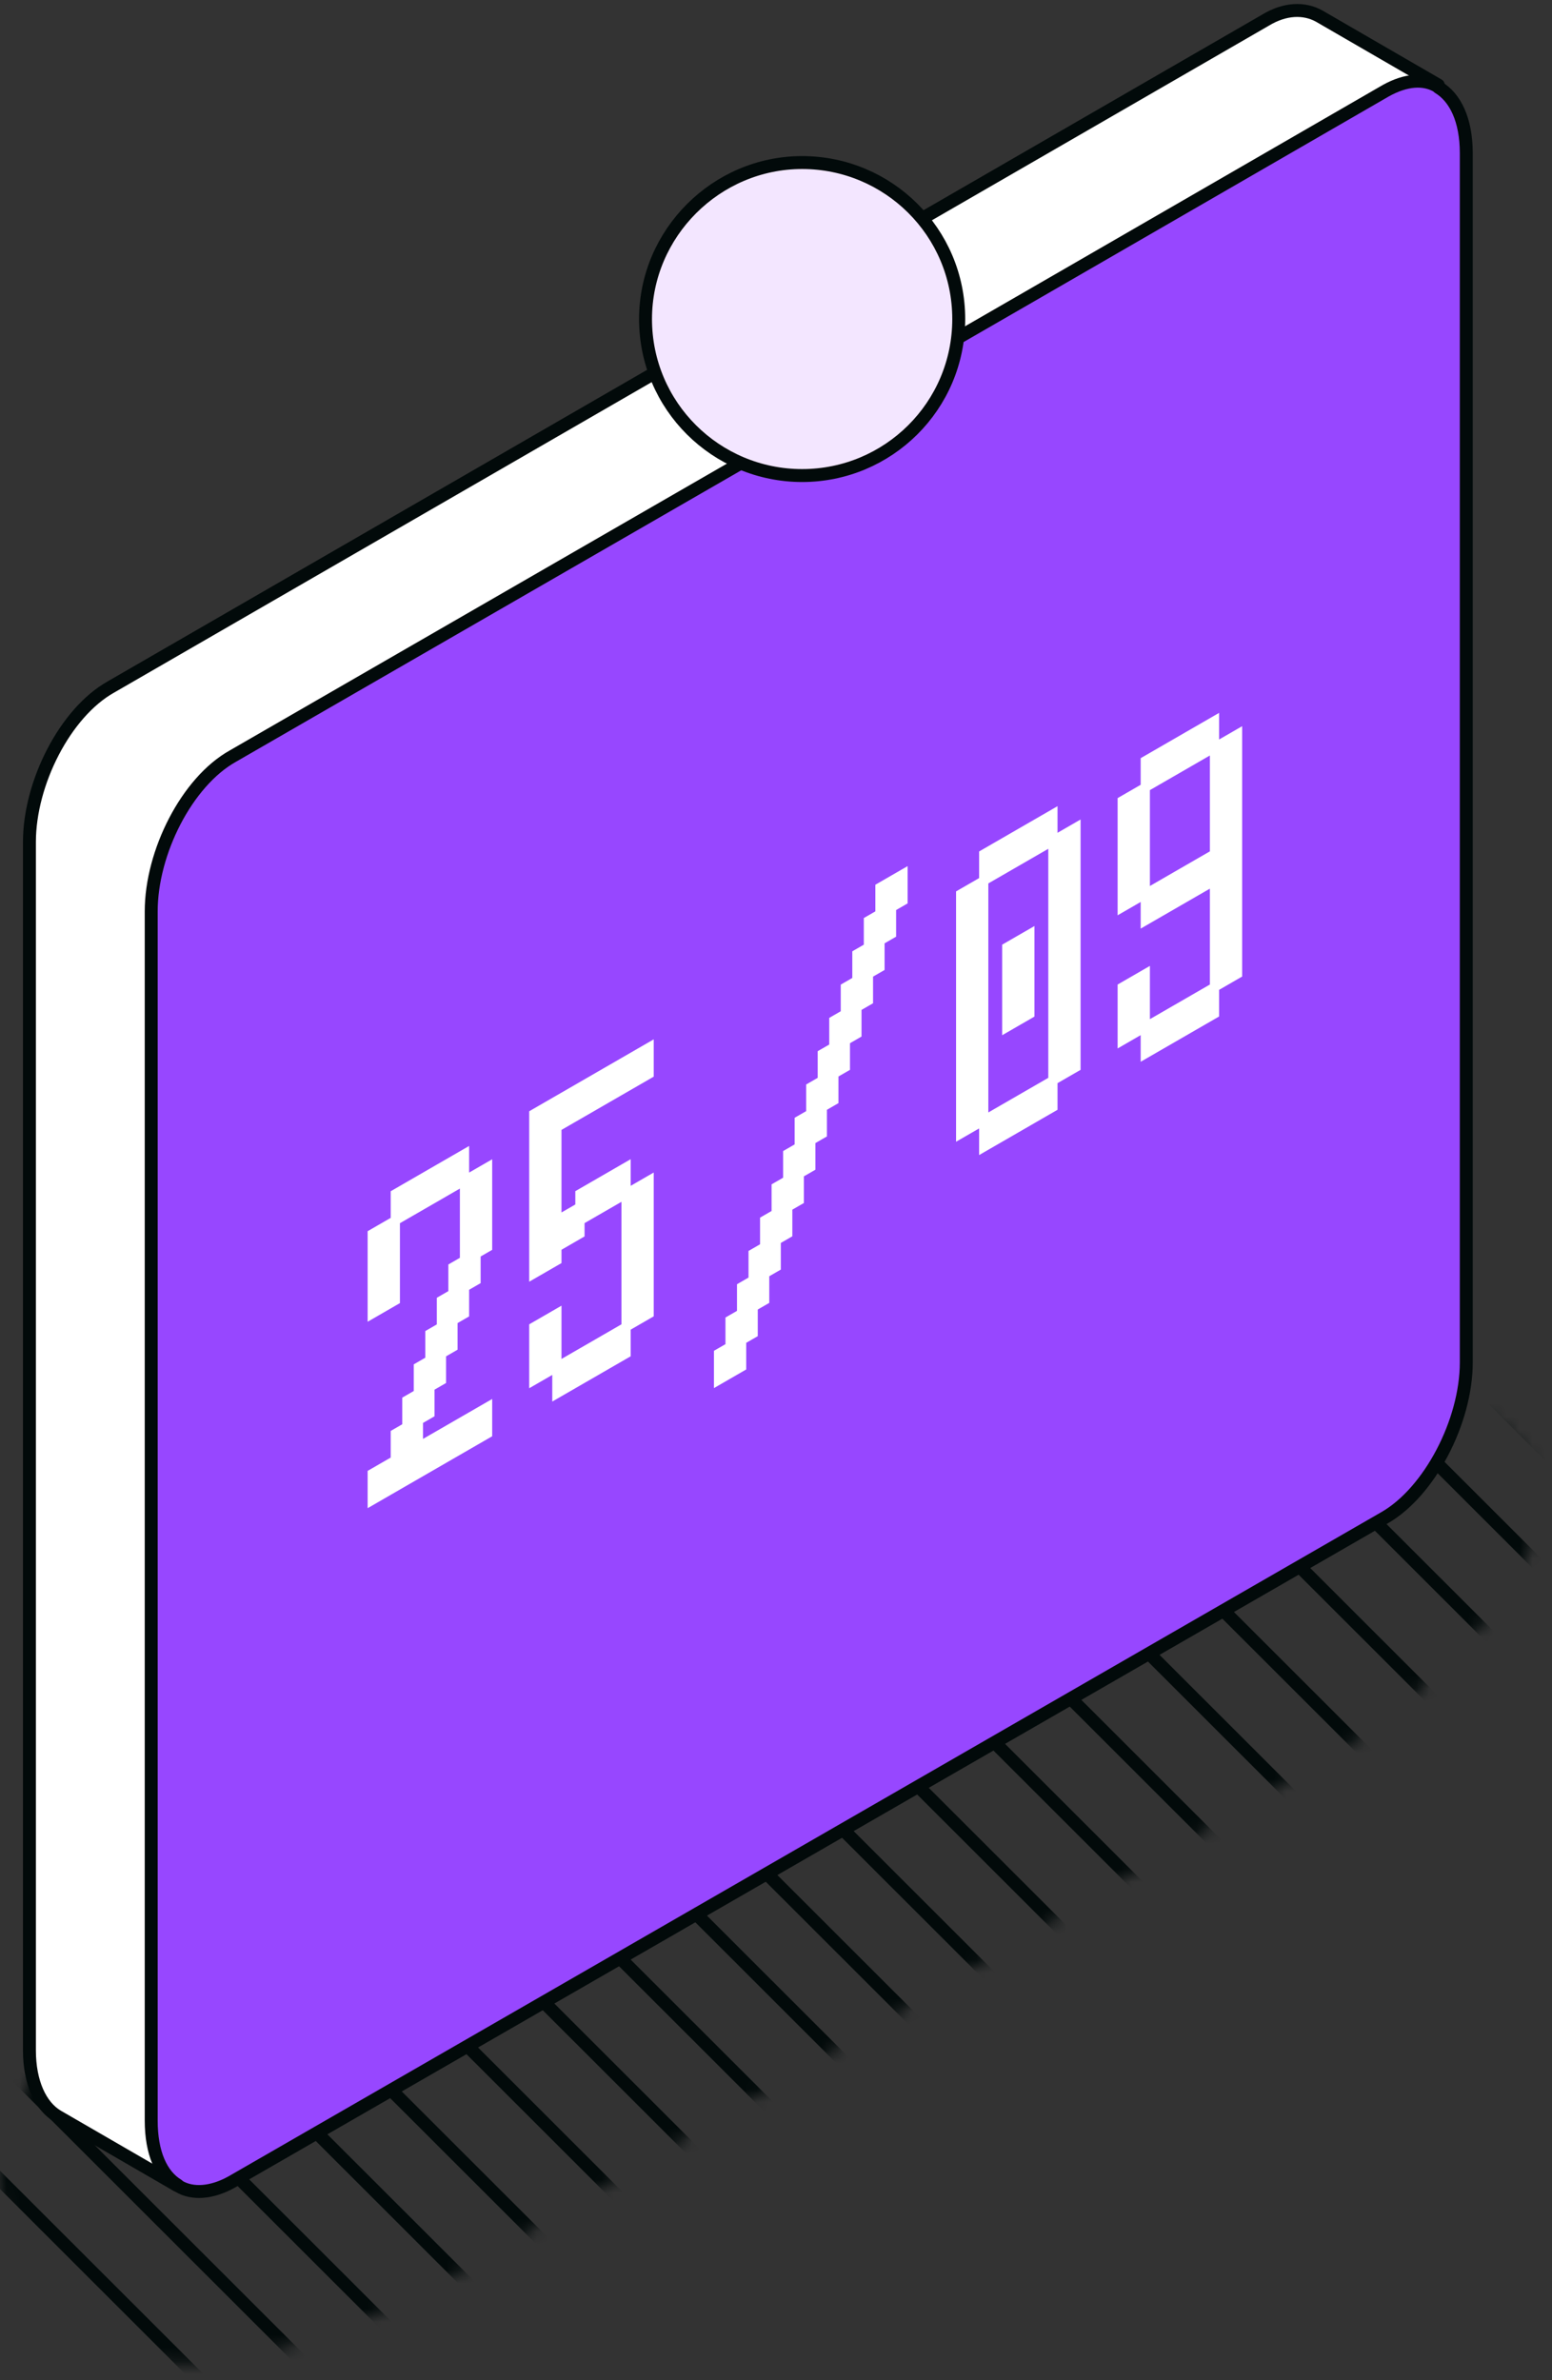
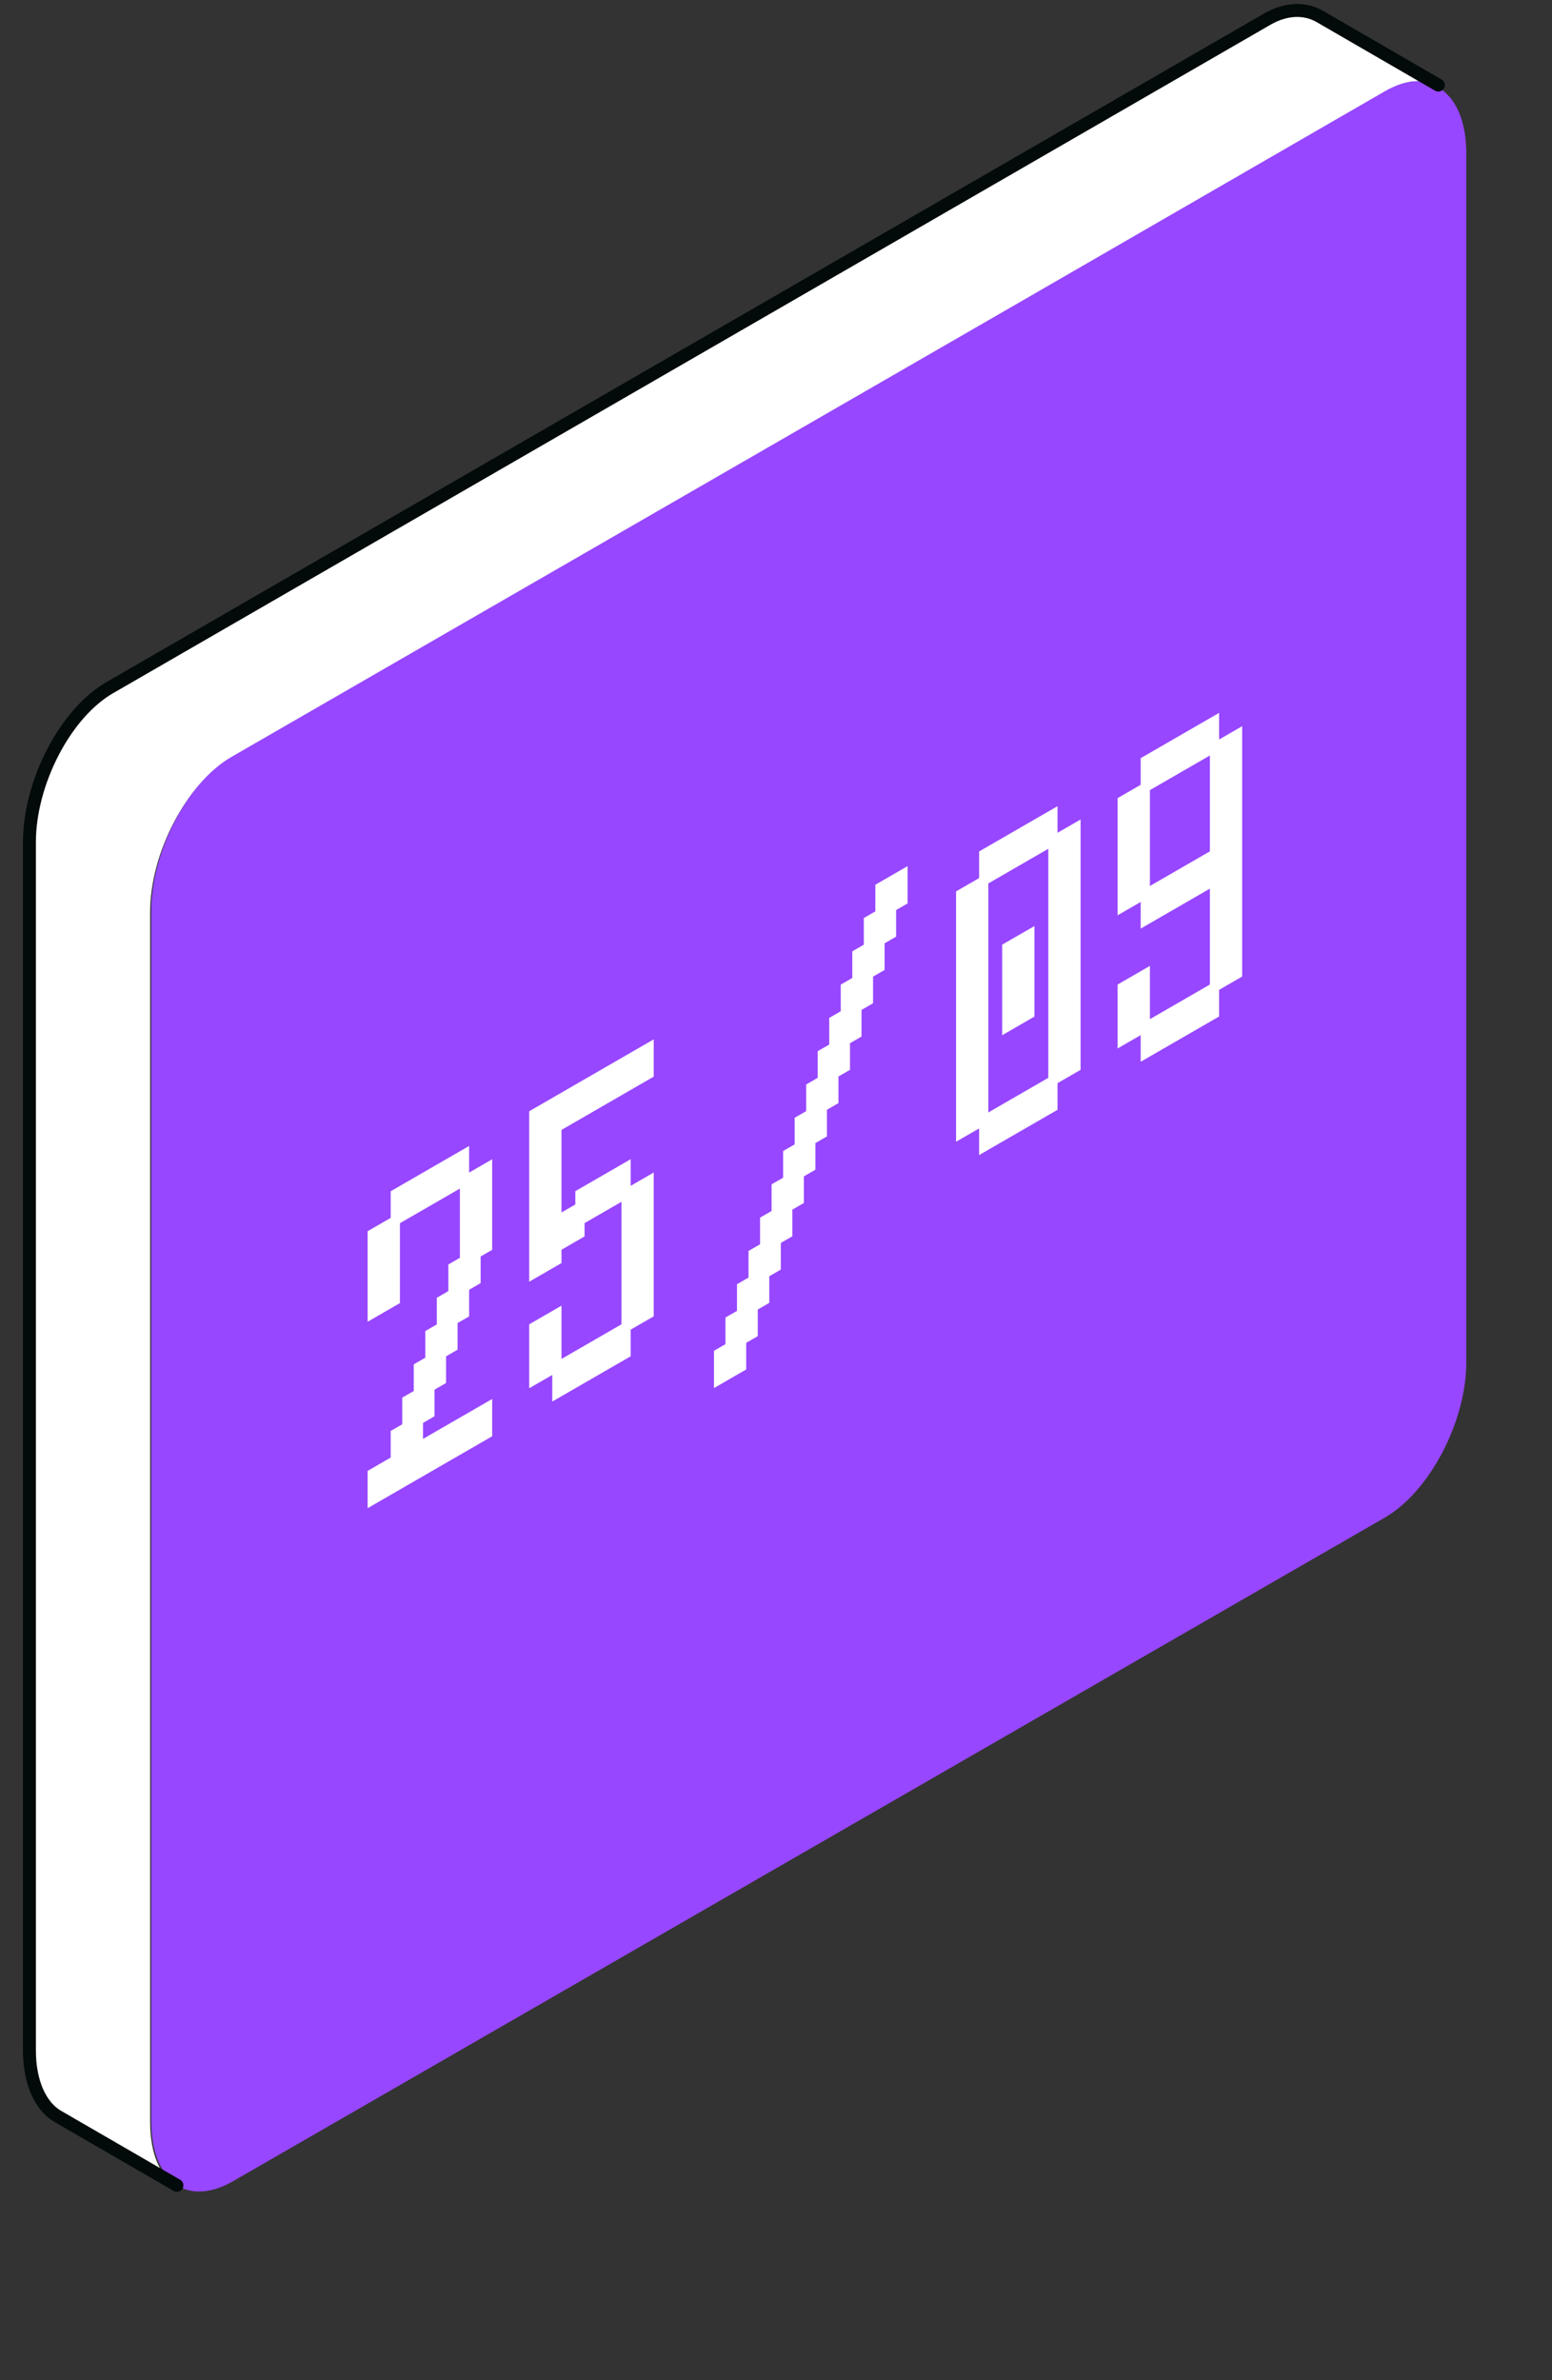
<svg xmlns="http://www.w3.org/2000/svg" width="120" height="184" viewBox="0 0 120 184" fill="none">
  <rect x="0" y="0" width="120" height="184" fill="#333333" stroke="none" />
  <mask id="mask0_1016_6599" style="mask-type:alpha" maskUnits="userSpaceOnUse" x="0" y="108" width="120" height="75">
-     <path d="M3.697 159.314C6.541 156.378 10.902 155.809 14.505 157.23C15.168 157.514 15.832 157.798 16.306 158.177C17.064 157.798 17.823 157.42 18.581 157.041C21.615 155.43 24.554 153.725 27.588 152.115C33.086 149.179 38.585 146.337 44.178 143.401L78.212 125.688C87.233 120.989 106.384 102.715 115.966 110.098C127.059 118.645 105.378 134.229 105.378 134.229L34.982 175.985C34.982 175.985 18.486 185.552 9.385 181.952C0.284 178.258 -3.318 166.608 3.697 159.314Z" fill="#D9D9D9" />
-   </mask>
+     </mask>
  <g mask="url(#mask0_1016_6599)">
    <path d="M6.596 146.998L45.584 185.952M6.365 137.706L46.069 177.375M16.738 138.778L50.718 172.729M16.738 129.486L56.799 169.512M26.038 129.486L59.661 163.08M-7.584 160.935L23.177 191.67M-7.584 151.643L32.477 191.67M-7.584 142.352L35.338 185.237M32.477 126.627L68.96 163.08M34.623 120.194L77.545 163.08M43.922 120.194L86.845 163.08M83.386 122.37L122.374 161.324M83.156 113.079L122.859 152.747M93.529 114.151L127.509 148.102M93.529 104.859L133.589 144.885M102.829 104.859L136.451 138.452M69.206 136.308L99.967 167.043M69.206 127.016L109.267 167.043M69.206 117.724L112.128 160.61M109.267 102L145.751 138.452M111.413 95.567L154.335 138.452M120.713 95.567L163.635 138.452M122.859 88.937L165.781 131.822M127.509 85.148L170.431 128.033M130.093 79.485L173.015 122.37" stroke="#020A0A" />
  </g>
  <path d="M101.969 1.314L111.212 6.665C110.089 6.061 108.707 6.147 107.239 7.011L17.912 58.541C14.456 60.526 11.605 65.877 11.605 70.538V164.018C11.605 166.521 12.383 168.247 13.679 169.024L4.435 163.672C3.139 162.896 2.275 161.169 2.275 158.58V65.101C2.275 60.526 5.04 55.088 8.582 53.103L97.822 1.573C99.377 0.71 100.846 0.623 101.969 1.314Z" fill="white" />
-   <path d="M79.507 22.979L107.152 7.01C108.707 6.147 110.089 6.061 111.126 6.665L111.212 6.752C112.508 7.528 113.372 9.255 113.372 11.844V105.323C113.372 109.898 110.521 115.336 107.066 117.321L17.912 168.678C16.357 169.542 14.888 169.628 13.851 169.024L13.765 168.937C12.469 168.161 11.692 166.434 11.692 163.931V70.452C11.692 65.877 14.456 60.439 17.998 58.454L79.507 22.979Z" fill="#F3E6FF" />
  <path d="M79.507 22.979L107.152 7.011C108.707 6.148 110.089 6.061 111.126 6.665L111.212 6.752C112.508 7.529 113.372 9.255 113.372 11.844V105.323C113.372 109.898 110.521 115.336 107.066 117.321L17.912 168.679C16.357 169.542 14.888 169.628 13.851 169.024L13.765 168.938C12.469 168.161 11.692 166.434 11.692 163.931V70.452C11.692 65.877 14.456 60.44 17.998 58.454L79.507 22.979Z" fill="#9747FF" />
  <path d="M28.426 116.588C28.426 116.588 28.426 116.444 28.426 116.155L28.426 115.147L28.426 114.143L28.426 113.706L28.802 113.489L29.674 112.985L30.544 112.483L30.923 112.265C30.923 112.265 30.923 112.411 30.923 112.702L30.923 113.706L30.923 114.714L30.923 115.147C30.923 115.147 30.796 115.22 30.544 115.366L29.674 115.868L28.802 116.372L28.426 116.588ZM30.209 115.559C30.209 115.559 30.209 115.414 30.209 115.126L30.209 114.118L30.209 113.114L30.209 112.676L30.585 112.46L31.457 111.956L32.327 111.454L32.706 111.235C32.706 111.235 32.706 111.381 32.706 111.673L32.706 112.676L32.706 113.684L32.706 114.118C32.706 114.118 32.579 114.191 32.327 114.336L31.457 114.838L30.585 115.342L30.209 115.559ZM31.992 114.529C31.992 114.529 31.992 114.385 31.992 114.096L31.992 113.088L31.992 112.085L31.992 111.647L32.368 111.43L33.24 110.926L34.11 110.425L34.489 110.206C34.489 110.206 34.489 110.352 34.489 110.643L34.489 111.647L34.489 112.655L34.489 113.088C34.489 113.088 34.362 113.161 34.11 113.307L33.24 113.809L32.368 114.313L31.992 114.529ZM33.775 113.5C33.775 113.5 33.775 113.356 33.775 113.067L33.775 112.059L33.775 111.055L33.775 110.618L34.151 110.401L35.023 109.897L35.893 109.395L36.272 109.176C36.272 109.176 36.272 109.322 36.272 109.614L36.272 110.618L36.272 111.626L36.272 112.059C36.272 112.059 36.145 112.132 35.893 112.278L35.023 112.779L34.151 113.283L33.775 113.5ZM35.558 112.471C35.558 112.471 35.558 112.326 35.558 112.037L35.558 111.029L35.558 110.026L35.558 109.588L35.934 109.372L36.806 108.868L37.676 108.366L38.055 108.147C38.055 108.147 38.055 108.293 38.055 108.585L38.055 109.588L38.055 110.596L38.055 111.029C38.055 111.029 37.928 111.102 37.676 111.248L36.806 111.75L35.934 112.254L35.558 112.471ZM30.209 113.5C30.209 113.5 30.209 113.356 30.209 113.067L30.209 112.059L30.209 111.055L30.209 110.618L30.585 110.401L31.457 109.897L32.327 109.395L32.706 109.176C32.706 109.176 32.706 109.322 32.706 109.614L32.706 110.618L32.706 111.626L32.706 112.059C32.706 112.059 32.579 112.132 32.327 112.278L31.457 112.779L30.585 113.283L30.209 113.5ZM31.101 110.926C31.101 110.926 31.101 110.782 31.101 110.493L31.101 109.485L31.101 108.482L31.101 108.044L31.476 107.828L32.349 107.324L33.218 106.822L33.597 106.603C33.597 106.603 33.597 106.749 33.597 107.04L33.597 108.044L33.597 109.052L33.597 109.485C33.597 109.485 33.471 109.558 33.218 109.704L32.349 110.206L31.476 110.71L31.101 110.926ZM31.992 108.353C31.992 108.353 31.992 108.209 31.992 107.92L31.992 106.912L31.992 105.908L31.992 105.471L32.368 105.254L33.24 104.75L34.11 104.248L34.489 104.029C34.489 104.029 34.489 104.175 34.489 104.467L34.489 105.471L34.489 106.479L34.489 106.912C34.489 106.912 34.362 106.985 34.11 107.131L33.24 107.632L32.368 108.136L31.992 108.353ZM32.884 105.779C32.884 105.779 32.884 105.635 32.884 105.346L32.884 104.338L32.884 103.335L32.884 102.897L33.259 102.68L34.132 102.176L35.001 101.675L35.38 101.456C35.38 101.456 35.38 101.602 35.38 101.893L35.38 102.897L35.38 103.905L35.38 104.338C35.38 104.338 35.254 104.411 35.001 104.557L34.132 105.059L33.259 105.563L32.884 105.779ZM33.775 103.206C33.775 103.206 33.775 103.061 33.775 102.773L33.775 101.765L33.775 100.761L33.775 100.324L34.151 100.107L35.023 99.603L35.893 99.101L36.272 98.882C36.272 98.882 36.272 99.028 36.272 99.32L36.272 100.324L36.272 101.331L36.272 101.765C36.272 101.765 36.145 101.838 35.893 101.983L35.023 102.485L34.151 102.989L33.775 103.206ZM34.667 100.632C34.667 100.632 34.667 100.488 34.667 100.199L34.667 99.191L34.667 98.188L34.667 97.75L35.042 97.533L35.915 97.029L36.784 96.528L37.163 96.309C37.163 96.309 37.163 96.455 37.163 96.746L37.163 97.75L37.163 98.758L37.163 99.191C37.163 99.191 37.037 99.264 36.784 99.41L35.915 99.912L35.042 100.416L34.667 100.632ZM28.426 102.176C28.426 102.176 28.426 102.032 28.426 101.743L28.426 100.735L28.426 99.732L28.426 99.294L28.802 99.078L29.674 98.573L30.544 98.072L30.923 97.853C30.923 97.853 30.923 97.999 30.923 98.29L30.923 99.294L30.923 100.302L30.923 100.735C30.923 100.735 30.796 100.808 30.544 100.954L29.674 101.456L28.802 101.96L28.426 102.176ZM35.558 98.059C35.558 98.059 35.558 97.914 35.558 97.626L35.558 96.618L35.558 95.614L35.558 95.177L35.934 94.96L36.806 94.456L37.676 93.954L38.055 93.735C38.055 93.735 38.055 93.881 38.055 94.173L38.055 95.177L38.055 96.184L38.055 96.618C38.055 96.618 37.928 96.691 37.676 96.836L36.806 97.338L35.934 97.842L35.558 98.059ZM28.426 100.118C28.426 100.118 28.426 99.973 28.426 99.684L28.426 98.677L28.426 97.673L28.426 97.235L28.802 97.019L29.674 96.515L30.544 96.013L30.923 95.794C30.923 95.794 30.923 95.94 30.923 96.232L30.923 97.235L30.923 98.243L30.923 98.677C30.923 98.677 30.796 98.749 30.544 98.895L29.674 99.397L28.802 99.901L28.426 100.118ZM35.558 96C35.558 96 35.558 95.856 35.558 95.567L35.558 94.559L35.558 93.555L35.558 93.118L35.934 92.901L36.806 92.397L37.676 91.895L38.055 91.677C38.055 91.677 38.055 91.822 38.055 92.114L38.055 93.118L38.055 94.126L38.055 94.559C38.055 94.559 37.928 94.632 37.676 94.778L36.806 95.279L35.934 95.783L35.558 96ZM28.426 98.059C28.426 98.059 28.426 97.914 28.426 97.626L28.426 96.618L28.426 95.614L28.426 95.177L28.802 94.96L29.674 94.456L30.544 93.954L30.923 93.735C30.923 93.735 30.923 93.881 30.923 94.173L30.923 95.177L30.923 96.184L30.923 96.618C30.923 96.618 30.796 96.691 30.544 96.836L29.674 97.338L28.802 97.842L28.426 98.059ZM35.558 93.941C35.558 93.941 35.558 93.797 35.558 93.508L35.558 92.5L35.558 91.496L35.558 91.059L35.934 90.842L36.806 90.338L37.676 89.836L38.055 89.618C38.055 89.618 38.055 89.763 38.055 90.055L38.055 91.059L38.055 92.067L38.055 92.5C38.055 92.5 37.928 92.573 37.676 92.719L36.806 93.221L35.934 93.725L35.558 93.941ZM30.209 94.971C30.209 94.971 30.209 94.826 30.209 94.537L30.209 93.529L30.209 92.526L30.209 92.088L30.585 91.872L31.457 91.368L32.327 90.866L32.706 90.647C32.706 90.647 32.706 90.793 32.706 91.085L32.706 92.088L32.706 93.096L32.706 93.529C32.706 93.529 32.579 93.602 32.327 93.748L31.457 94.25L30.585 94.754L30.209 94.971ZM31.992 93.941C31.992 93.941 31.992 93.797 31.992 93.508L31.992 92.5L31.992 91.496L31.992 91.059L32.368 90.842L33.24 90.338L34.11 89.836L34.489 89.618C34.489 89.618 34.489 89.763 34.489 90.055L34.489 91.059L34.489 92.067L34.489 92.5C34.489 92.5 34.362 92.573 34.11 92.719L33.24 93.221L32.368 93.725L31.992 93.941ZM33.775 92.912C33.775 92.912 33.775 92.767 33.775 92.479L33.775 91.471L33.775 90.467L33.775 90.029L34.151 89.813L35.023 89.309L35.893 88.807L36.272 88.588C36.272 88.588 36.272 88.734 36.272 89.026L36.272 90.029L36.272 91.037L36.272 91.471C36.272 91.471 36.145 91.543 35.893 91.689L35.023 92.191L34.151 92.695L33.775 92.912ZM42.701 108.347C42.701 108.347 42.701 108.203 42.701 107.914L42.701 106.906L42.701 105.902L42.701 105.465L43.076 105.248L43.949 104.744L44.818 104.242L45.197 104.023C45.197 104.023 45.197 104.169 45.197 104.461L45.197 105.465L45.197 106.473L45.197 106.906C45.197 106.906 45.071 106.979 44.818 107.124L43.949 107.626L43.076 108.13L42.701 108.347ZM44.484 107.317C44.484 107.317 44.484 107.173 44.484 106.884L44.484 105.876L44.484 104.873L44.484 104.435L44.859 104.219L45.732 103.715L46.601 103.213L46.98 102.994C46.98 102.994 46.98 103.14 46.98 103.431L46.98 104.435L46.98 105.443L46.98 105.876C46.98 105.876 46.854 105.949 46.601 106.095L45.732 106.597L44.859 107.101L44.484 107.317ZM46.267 106.288C46.267 106.288 46.267 106.144 46.267 105.855L46.267 104.847L46.267 103.843L46.267 103.406L46.642 103.189L47.515 102.685L48.384 102.183L48.763 101.965C48.763 101.965 48.763 102.11 48.763 102.402L48.763 103.406L48.763 104.414L48.763 104.847C48.763 104.847 48.637 104.92 48.384 105.066L47.515 105.567L46.642 106.071L46.267 106.288ZM40.918 107.317C40.918 107.317 40.918 107.173 40.918 106.884L40.918 105.876L40.918 104.873L40.918 104.435L41.293 104.219L42.166 103.715L43.035 103.213L43.414 102.994C43.414 102.994 43.414 103.14 43.414 103.431L43.414 104.435L43.414 105.443L43.414 105.876C43.414 105.876 43.288 105.949 43.035 106.095L42.166 106.597L41.293 107.101L40.918 107.317ZM48.05 103.2C48.05 103.2 48.05 103.055 48.05 102.767L48.05 101.759L48.05 100.755L48.05 100.317L48.425 100.101L49.298 99.597L50.167 99.095L50.546 98.876C50.546 98.876 50.546 99.022 50.546 99.314L50.546 100.317L50.546 101.325L50.546 101.759C50.546 101.759 50.42 101.832 50.167 101.977L49.298 102.479L48.425 102.983L48.05 103.2ZM40.918 105.259C40.918 105.259 40.918 105.114 40.918 104.825L40.918 103.817L40.918 102.814L40.918 102.376L41.293 102.16L42.166 101.656L43.035 101.154L43.414 100.935C43.414 100.935 43.414 101.081 43.414 101.373L43.414 102.376L43.414 103.384L43.414 103.817C43.414 103.817 43.288 103.89 43.035 104.036L42.166 104.538L41.293 105.042L40.918 105.259ZM48.05 101.141C48.05 101.141 48.05 100.997 48.05 100.708L48.05 99.7L48.05 98.696L48.05 98.259L48.425 98.042L49.298 97.538L50.167 97.036L50.546 96.817C50.546 96.817 50.546 96.963 50.546 97.255L50.546 98.259L50.546 99.267L50.546 99.7C50.546 99.7 50.42 99.773 50.167 99.919L49.298 100.42L48.425 100.924L48.05 101.141ZM48.05 99.082C48.05 99.082 48.05 98.938 48.05 98.649L48.05 97.641L48.05 96.637L48.05 96.2L48.425 95.983L49.298 95.479L50.167 94.977L50.546 94.759C50.546 94.759 50.546 94.904 50.546 95.196L50.546 96.2L50.546 97.208L50.546 97.641C50.546 97.641 50.42 97.714 50.167 97.86L49.298 98.362L48.425 98.866L48.05 99.082ZM48.05 97.023C48.05 97.023 48.05 96.879 48.05 96.59L48.05 95.582L48.05 94.579L48.05 94.141L48.425 93.924L49.298 93.42L50.167 92.919L50.546 92.7C50.546 92.7 50.546 92.846 50.546 93.137L50.546 94.141L50.546 95.149L50.546 95.582C50.546 95.582 50.42 95.655 50.167 95.801L49.298 96.303L48.425 96.807L48.05 97.023ZM40.918 99.082C40.918 99.082 40.918 98.938 40.918 98.649L40.918 97.641L40.918 96.637L40.918 96.2L41.293 95.983L42.166 95.479L43.035 94.977L43.414 94.759C43.414 94.759 43.414 94.904 43.414 95.196L43.414 96.2L43.414 97.208L43.414 97.641C43.414 97.641 43.288 97.714 43.035 97.86L42.166 98.362L41.293 98.866L40.918 99.082ZM48.05 94.965C48.05 94.965 48.05 94.82 48.05 94.531L48.05 93.523L48.05 92.52L48.05 92.082L48.425 91.866L49.298 91.362L50.167 90.86L50.546 90.641C50.546 90.641 50.546 90.787 50.546 91.079L50.546 92.082L50.546 93.09L50.546 93.523C50.546 93.523 50.42 93.596 50.167 93.742L49.298 94.244L48.425 94.748L48.05 94.965ZM42.701 97.023C42.701 97.023 42.701 96.879 42.701 96.59L42.701 95.582L42.701 94.579L42.701 94.141L43.076 93.924L43.949 93.42L44.818 92.919L45.197 92.7C45.197 92.7 45.197 92.846 45.197 93.137L45.197 94.141L45.197 95.149L45.197 95.582C45.197 95.582 45.071 95.655 44.818 95.801L43.949 96.303L43.076 96.807L42.701 97.023ZM40.918 97.023C40.918 97.023 40.918 96.879 40.918 96.59L40.918 95.582L40.918 94.579L40.918 94.141L41.293 93.924L42.166 93.42L43.035 92.919L43.414 92.7C43.414 92.7 43.414 92.846 43.414 93.137L43.414 94.141L43.414 95.149L43.414 95.582C43.414 95.582 43.288 95.655 43.035 95.801L42.166 96.303L41.293 96.807L40.918 97.023ZM44.484 94.965C44.484 94.965 44.484 94.82 44.484 94.531L44.484 93.523L44.484 92.52L44.484 92.082L44.859 91.866L45.732 91.362L46.601 90.86L46.98 90.641C46.98 90.641 46.98 90.787 46.98 91.079L46.98 92.082L46.98 93.09L46.98 93.523C46.98 93.523 46.854 93.596 46.601 93.742L45.732 94.244L44.859 94.748L44.484 94.965ZM46.267 93.935C46.267 93.935 46.267 93.791 46.267 93.502L46.267 92.494L46.267 91.49L46.267 91.053L46.642 90.836L47.515 90.332L48.384 89.83L48.763 89.612C48.763 89.612 48.763 89.757 48.763 90.049L48.763 91.053L48.763 92.061L48.763 92.494C48.763 92.494 48.637 92.567 48.384 92.713L47.515 93.215L46.642 93.719L46.267 93.935ZM40.918 94.965C40.918 94.965 40.918 94.82 40.918 94.531L40.918 93.523L40.918 92.52L40.918 92.082L41.293 91.866L42.166 91.362L43.035 90.86L43.414 90.641C43.414 90.641 43.414 90.787 43.414 91.079L43.414 92.082L43.414 93.09L43.414 93.523C43.414 93.523 43.288 93.596 43.035 93.742L42.166 94.244L41.293 94.748L40.918 94.965ZM40.918 92.906C40.918 92.906 40.918 92.761 40.918 92.472L40.918 91.465L40.918 90.461L40.918 90.023L41.293 89.807L42.166 89.303L43.035 88.801L43.414 88.582C43.414 88.582 43.414 88.728 43.414 89.02L43.414 90.023L43.414 91.031L43.414 91.465C43.414 91.465 43.288 91.537 43.035 91.683L42.166 92.185L41.293 92.689L40.918 92.906ZM40.918 90.847C40.918 90.847 40.918 90.703 40.918 90.414L40.918 89.406L40.918 88.402L40.918 87.965L41.293 87.748L42.166 87.244L43.035 86.742L43.414 86.523C43.414 86.523 43.414 86.669 43.414 86.961L43.414 87.965L43.414 88.972L43.414 89.406C43.414 89.406 43.288 89.479 43.035 89.624L42.166 90.126L41.293 90.63L40.918 90.847ZM40.918 88.788C40.918 88.788 40.918 88.644 40.918 88.355L40.918 87.347L40.918 86.343L40.918 85.906L41.293 85.689L42.166 85.185L43.035 84.683L43.414 84.465C43.414 84.465 43.414 84.61 43.414 84.902L43.414 85.906L43.414 86.914L43.414 87.347C43.414 87.347 43.288 87.42 43.035 87.566L42.166 88.067L41.293 88.572L40.918 88.788ZM42.701 87.759C42.701 87.759 42.701 87.614 42.701 87.326L42.701 86.317L42.701 85.314L42.701 84.876L43.076 84.66L43.949 84.156L44.818 83.654L45.197 83.435C45.197 83.435 45.197 83.581 45.197 83.873L45.197 84.876L45.197 85.884L45.197 86.317C45.197 86.317 45.071 86.39 44.818 86.536L43.949 87.038L43.076 87.542L42.701 87.759ZM44.484 86.729C44.484 86.729 44.484 86.585 44.484 86.296L44.484 85.288L44.484 84.284L44.484 83.847L44.859 83.63L45.732 83.126L46.601 82.624L46.98 82.406C46.98 82.406 46.98 82.552 46.98 82.843L46.98 83.847L46.98 84.855L46.98 85.288C46.98 85.288 46.854 85.361 46.601 85.507L45.732 86.009L44.859 86.513L44.484 86.729ZM46.267 85.7C46.267 85.7 46.267 85.555 46.267 85.267L46.267 84.259L46.267 83.255L46.267 82.817L46.642 82.601L47.515 82.097L48.384 81.595L48.763 81.376C48.763 81.376 48.763 81.522 48.763 81.814L48.763 82.817L48.763 83.826L48.763 84.259C48.763 84.259 48.637 84.332 48.384 84.477L47.515 84.979L46.642 85.483L46.267 85.7ZM48.05 84.67C48.05 84.67 48.05 84.526 48.05 84.237L48.05 83.229L48.05 82.226L48.05 81.788L48.425 81.572L49.298 81.067L50.167 80.566L50.546 80.347C50.546 80.347 50.546 80.493 50.546 80.784L50.546 81.788L50.546 82.796L50.546 83.229C50.546 83.229 50.42 83.302 50.167 83.448L49.298 83.95L48.425 84.454L48.05 84.67ZM55.201 107.306C55.201 107.306 55.201 107.161 55.201 106.869L55.201 105.865L55.201 104.857L55.201 104.424L55.58 104.205L56.449 103.703L57.322 103.2L57.697 102.983C57.697 102.983 57.697 103.127 57.697 103.416L57.697 104.424L57.697 105.428L57.697 105.865C57.697 105.865 57.572 105.937 57.322 106.082L56.449 106.586L55.58 107.088L55.201 107.306ZM56.092 104.733C56.092 104.733 56.092 104.587 56.092 104.295L56.092 103.292L56.092 102.284L56.092 101.851L56.471 101.632L57.34 101.13L58.21 100.628L58.589 100.409C58.589 100.409 58.589 100.554 58.589 100.843L58.589 101.851L58.589 102.854L58.589 103.292C58.589 103.292 58.462 103.365 58.21 103.51L57.34 104.012L56.471 104.514L56.092 104.733ZM56.984 102.159C56.984 102.159 56.984 102.014 56.984 101.722L56.984 100.718L56.984 99.71L56.984 99.277L57.359 99.06L58.232 98.556L59.101 98.055L59.48 97.836C59.48 97.836 59.48 97.98 59.48 98.269L59.48 99.277L59.48 100.281L59.48 100.718C59.48 100.718 59.354 100.791 59.101 100.937L58.232 101.439L57.359 101.943L56.984 102.159ZM57.875 99.586C57.875 99.586 57.875 99.441 57.875 99.153L57.875 98.145L57.875 97.141L57.875 96.704L58.251 96.487L59.123 95.983L59.993 95.481L60.372 95.262C60.372 95.262 60.372 95.408 60.372 95.7L60.372 96.704L60.372 97.712L60.372 98.145C60.372 98.145 60.245 98.218 59.993 98.363L59.123 98.865L58.251 99.369L57.875 99.586ZM58.767 97.012C58.767 97.012 58.767 96.868 58.767 96.579L58.767 95.571L58.767 94.567L58.767 94.13L59.142 93.913L60.015 93.409L60.884 92.907L61.263 92.689C61.263 92.689 61.263 92.835 61.263 93.126L61.263 94.13L61.263 95.138L61.263 95.571C61.263 95.571 61.137 95.644 60.884 95.79L60.015 96.292L59.142 96.796L58.767 97.012ZM59.658 94.439C59.658 94.439 59.658 94.294 59.658 94.006L59.658 92.998L59.658 91.994L59.658 91.556L60.034 91.34L60.907 90.836L61.776 90.334L62.155 90.115C62.155 90.115 62.155 90.261 62.155 90.553L62.155 91.556L62.155 92.564L62.155 92.998C62.155 92.998 62.028 93.07 61.776 93.216L60.907 93.718L60.034 94.222L59.658 94.439ZM60.55 91.865C60.55 91.865 60.55 91.721 60.55 91.432L60.55 90.424L60.55 89.42L60.55 88.983L60.925 88.766L61.798 88.262L62.667 87.76L63.046 87.542C63.046 87.542 63.046 87.688 63.046 87.979L63.046 88.983L63.046 89.991L63.046 90.424C63.046 90.424 62.92 90.497 62.667 90.643L61.798 91.145L60.925 91.649L60.55 91.865ZM61.441 89.292C61.441 89.292 61.441 89.147 61.441 88.859L61.441 87.851L61.441 86.847L61.441 86.409L61.816 86.193L62.69 85.689L63.559 85.187L63.938 84.968C63.938 84.968 63.938 85.114 63.938 85.406L63.938 86.409L63.938 87.417L63.938 87.851C63.938 87.851 63.811 87.924 63.559 88.069L62.69 88.571L61.816 89.075L61.441 89.292ZM62.333 86.718C62.333 86.718 62.333 86.574 62.333 86.285L62.333 85.277L62.333 84.273L62.333 83.836L62.708 83.619L63.581 83.115L64.45 82.613L64.829 82.395C64.829 82.395 64.829 82.54 64.829 82.832L64.829 83.836L64.829 84.844L64.829 85.277C64.829 85.277 64.703 85.35 64.45 85.496L63.581 85.998L62.708 86.502L62.333 86.718ZM63.224 84.145C63.224 84.145 63.224 84 63.224 83.712L63.224 82.704L63.224 81.7L63.224 81.262L63.599 81.046L64.472 80.542L65.342 80.04L65.721 79.821C65.721 79.821 65.721 79.967 65.721 80.259L65.721 81.262L65.721 82.27L65.721 82.704C65.721 82.704 65.594 82.776 65.342 82.922L64.472 83.424L63.599 83.928L63.224 84.145ZM64.116 81.571C64.116 81.571 64.116 81.427 64.116 81.138L64.116 80.13L64.116 79.126L64.116 78.689L64.491 78.472L65.364 77.968L66.233 77.466L66.612 77.248C66.612 77.248 66.612 77.393 66.612 77.685L66.612 78.689L66.612 79.697L66.612 80.13C66.612 80.13 66.486 80.203 66.233 80.349L65.364 80.851L64.491 81.355L64.116 81.571ZM65.007 78.998C65.007 78.998 65.007 78.853 65.007 78.564L65.007 77.556L65.007 76.553L65.007 76.115L65.382 75.899L66.255 75.395L67.125 74.893L67.504 74.674C67.504 74.674 67.504 74.82 67.504 75.112L67.504 76.115L67.504 77.123L67.504 77.556C67.504 77.556 67.377 77.629 67.125 77.775L66.255 78.277L65.382 78.781L65.007 78.998ZM65.899 76.424C65.899 76.424 65.899 76.28 65.899 75.991L65.899 74.983L65.899 73.979L65.899 73.542L66.274 73.325L67.147 72.821L68.016 72.319L68.395 72.101C68.395 72.101 68.395 72.246 68.395 72.538L68.395 73.542L68.395 74.55L68.395 74.983C68.395 74.983 68.269 75.056 68.016 75.202L67.147 75.704L66.274 76.207L65.899 76.424ZM66.79 73.851C66.79 73.851 66.79 73.706 66.79 73.417L66.79 72.409L66.79 71.406L66.79 70.968L67.165 70.752L68.038 70.248L68.908 69.746L69.287 69.527C69.287 69.527 69.287 69.673 69.287 69.965L69.287 70.968L69.287 71.976L69.287 72.409C69.287 72.409 69.16 72.482 68.908 72.628L68.038 73.13L67.165 73.634L66.79 73.851ZM67.682 71.277C67.682 71.277 67.682 71.133 67.682 70.844L67.682 69.836L67.682 68.832L67.682 68.395L68.057 68.178L68.93 67.674L69.799 67.172L70.178 66.954C70.178 66.954 70.178 67.099 70.178 67.391L70.178 68.395L70.178 69.403L70.178 69.836C70.178 69.836 70.052 69.909 69.799 70.055L68.93 70.556L68.057 71.06L67.682 71.277ZM75.705 89.292C75.705 89.292 75.705 89.147 75.705 88.859L75.705 87.851L75.705 86.847L75.705 86.409L76.081 86.193L76.953 85.689L77.823 85.187L78.201 84.968C78.201 84.968 78.201 85.114 78.201 85.406L78.201 86.409L78.201 87.417L78.201 87.851C78.201 87.851 78.075 87.924 77.823 88.069L76.953 88.571L76.081 89.075L75.705 89.292ZM77.488 88.262C77.488 88.262 77.488 88.118 77.488 87.829L77.488 86.821L77.488 85.817L77.488 85.38L77.864 85.163L78.736 84.659L79.606 84.157L79.984 83.939C79.984 83.939 79.984 84.085 79.984 84.376L79.984 85.38L79.984 86.388L79.984 86.821C79.984 86.821 79.858 86.894 79.606 87.04L78.736 87.542L77.864 88.046L77.488 88.262ZM79.271 87.233C79.271 87.233 79.271 87.088 79.271 86.8L79.271 85.792L79.271 84.788L79.271 84.351L79.647 84.134L80.519 83.63L81.389 83.128L81.767 82.909C81.767 82.909 81.767 83.055 81.767 83.347L81.767 84.351L81.767 85.359L81.767 85.792C81.767 85.792 81.641 85.865 81.389 86.01L80.519 86.512L79.647 87.016L79.271 87.233ZM73.922 88.262C73.922 88.262 73.922 88.118 73.922 87.829L73.922 86.821L73.922 85.817L73.922 85.38L74.297 85.163L75.17 84.659L76.04 84.157L76.418 83.939C76.418 83.939 76.418 84.085 76.418 84.376L76.418 85.38L76.418 86.388L76.418 86.821C76.418 86.821 76.292 86.894 76.04 87.04L75.17 87.542L74.297 88.046L73.922 88.262ZM81.054 84.145C81.054 84.145 81.054 84 81.054 83.712L81.054 82.704L81.054 81.7L81.054 81.262L81.43 81.046L82.302 80.542L83.172 80.04L83.55 79.821C83.55 79.821 83.55 79.967 83.55 80.259L83.55 81.262L83.55 82.27L83.55 82.704C83.55 82.704 83.424 82.776 83.172 82.922L82.302 83.424L81.43 83.928L81.054 84.145ZM73.922 86.204C73.922 86.204 73.922 86.059 73.922 85.77L73.922 84.762L73.922 83.759L73.922 83.321L74.297 83.105L75.17 82.601L76.04 82.099L76.418 81.88C76.418 81.88 76.418 82.026 76.418 82.317L76.418 83.321L76.418 84.329L76.418 84.762C76.418 84.762 76.292 84.835 76.04 84.981L75.17 85.483L74.297 85.987L73.922 86.204ZM81.054 82.086C81.054 82.086 81.054 81.941 81.054 81.653L81.054 80.645L81.054 79.641L81.054 79.204L81.43 78.987L82.302 78.483L83.172 77.981L83.55 77.762C83.55 77.762 83.55 77.908 83.55 78.2L83.55 79.204L83.55 80.212L83.55 80.645C83.55 80.645 83.424 80.718 83.172 80.863L82.302 81.365L81.43 81.869L81.054 82.086ZM73.922 84.145C73.922 84.145 73.922 84 73.922 83.712L73.922 82.704L73.922 81.7L73.922 81.262L74.297 81.046L75.17 80.542L76.04 80.04L76.418 79.821C76.418 79.821 76.418 79.967 76.418 80.259L76.418 81.262L76.418 82.27L76.418 82.704C76.418 82.704 76.292 82.776 76.04 82.922L75.17 83.424L74.297 83.928L73.922 84.145ZM81.054 80.027C81.054 80.027 81.054 79.883 81.054 79.594L81.054 78.586L81.054 77.582L81.054 77.145L81.43 76.928L82.302 76.424L83.172 75.922L83.55 75.704C83.55 75.704 83.55 75.849 83.55 76.141L83.55 77.145L83.55 78.153L83.55 78.586C83.55 78.586 83.424 78.659 83.172 78.805L82.302 79.306L81.43 79.81L81.054 80.027ZM73.922 82.086C73.922 82.086 73.922 81.941 73.922 81.653L73.922 80.645L73.922 79.641L73.922 79.204L74.297 78.987L75.17 78.483L76.04 77.981L76.418 77.762C76.418 77.762 76.418 77.908 76.418 78.2L76.418 79.204L76.418 80.212L76.418 80.645C76.418 80.645 76.292 80.718 76.04 80.863L75.17 81.365L74.297 81.869L73.922 82.086ZM81.054 77.968C81.054 77.968 81.054 77.824 81.054 77.535L81.054 76.527L81.054 75.523L81.054 75.086L81.43 74.869L82.302 74.365L83.172 73.863L83.55 73.645C83.55 73.645 83.55 73.79 83.55 74.082L83.55 75.086L83.55 76.094L83.55 76.527C83.55 76.527 83.424 76.6 83.172 76.746L82.302 77.248L81.43 77.752L81.054 77.968ZM73.922 80.027C73.922 80.027 73.922 79.883 73.922 79.594L73.922 78.586L73.922 77.582L73.922 77.145L74.297 76.928L75.17 76.424L76.04 75.922L76.418 75.704C76.418 75.704 76.418 75.849 76.418 76.141L76.418 77.145L76.418 78.153L76.418 78.586C76.418 78.586 76.292 78.659 76.04 78.805L75.17 79.306L74.297 79.81L73.922 80.027ZM81.054 75.909C81.054 75.909 81.054 75.765 81.054 75.476L81.054 74.468L81.054 73.465L81.054 73.027L81.43 72.81L82.302 72.306L83.172 71.805L83.55 71.586C83.55 71.586 83.55 71.732 83.55 72.023L83.55 73.027L83.55 74.035L83.55 74.468C83.55 74.468 83.424 74.541 83.172 74.687L82.302 75.189L81.43 75.693L81.054 75.909ZM73.922 77.968C73.922 77.968 73.922 77.824 73.922 77.535L73.922 76.527L73.922 75.523L73.922 75.086L74.297 74.869L75.17 74.365L76.04 73.863L76.418 73.645C76.418 73.645 76.418 73.79 76.418 74.082L76.418 75.086L76.418 76.094L76.418 76.527C76.418 76.527 76.292 76.6 76.04 76.746L75.17 77.248L74.297 77.752L73.922 77.968ZM81.054 73.851C81.054 73.851 81.054 73.706 81.054 73.417L81.054 72.409L81.054 71.406L81.054 70.968L81.43 70.752L82.302 70.248L83.172 69.746L83.55 69.527C83.55 69.527 83.55 69.673 83.55 69.965L83.55 70.968L83.55 71.976L83.55 72.409C83.55 72.409 83.424 72.482 83.172 72.628L82.302 73.13L81.43 73.634L81.054 73.851ZM73.922 75.909C73.922 75.909 73.922 75.765 73.922 75.476L73.922 74.468L73.922 73.465L73.922 73.027L74.297 72.81L75.17 72.306L76.04 71.805L76.418 71.586C76.418 71.586 76.418 71.732 76.418 72.023L76.418 73.027L76.418 74.035L76.418 74.468C76.418 74.468 76.292 74.541 76.04 74.687L75.17 75.189L74.297 75.693L73.922 75.909ZM81.054 71.792C81.054 71.792 81.054 71.647 81.054 71.359L81.054 70.351L81.054 69.347L81.054 68.909L81.43 68.693L82.302 68.189L83.172 67.687L83.55 67.468C83.55 67.468 83.55 67.614 83.55 67.906L83.55 68.909L83.55 69.917L83.55 70.351C83.55 70.351 83.424 70.424 83.172 70.569L82.302 71.071L81.43 71.575L81.054 71.792ZM73.922 73.851C73.922 73.851 73.922 73.706 73.922 73.417L73.922 72.409L73.922 71.406L73.922 70.968L74.297 70.752L75.17 70.248L76.04 69.746L76.418 69.527C76.418 69.527 76.418 69.673 76.418 69.965L76.418 70.968L76.418 71.976L76.418 72.409C76.418 72.409 76.292 72.482 76.04 72.628L75.17 73.13L74.297 73.634L73.922 73.851ZM81.054 69.733C81.054 69.733 81.054 69.588 81.054 69.3L81.054 68.292L81.054 67.288L81.054 66.851L81.43 66.634L82.302 66.13L83.172 65.628L83.55 65.409C83.55 65.409 83.55 65.555 83.55 65.847L83.55 66.851L83.55 67.859L83.55 68.292C83.55 68.292 83.424 68.365 83.172 68.51L82.302 69.012L81.43 69.516L81.054 69.733ZM73.922 71.792C73.922 71.792 73.922 71.647 73.922 71.359L73.922 70.351L73.922 69.347L73.922 68.909L74.297 68.693L75.17 68.189L76.04 67.687L76.418 67.468C76.418 67.468 76.418 67.614 76.418 67.906L76.418 68.909L76.418 69.917L76.418 70.351C76.418 70.351 76.292 70.424 76.04 70.569L75.17 71.071L74.297 71.575L73.922 71.792ZM81.054 67.674C81.054 67.674 81.054 67.53 81.054 67.241L81.054 66.233L81.054 65.229L81.054 64.792L81.43 64.575L82.302 64.071L83.172 63.569L83.55 63.351C83.55 63.351 83.55 63.496 83.55 63.788L83.55 64.792L83.55 65.8L83.55 66.233C83.55 66.233 83.424 66.306 83.172 66.452L82.302 66.954L81.43 67.457L81.054 67.674ZM75.705 68.704C75.705 68.704 75.705 68.559 75.705 68.27L75.705 67.262L75.705 66.259L75.705 65.821L76.081 65.605L76.953 65.101L77.823 64.599L78.201 64.38C78.201 64.38 78.201 64.526 78.201 64.817L78.201 65.821L78.201 66.829L78.201 67.262C78.201 67.262 78.075 67.335 77.823 67.481L76.953 67.983L76.081 68.487L75.705 68.704ZM77.488 67.674C77.488 67.674 77.488 67.53 77.488 67.241L77.488 66.233L77.488 65.229L77.488 64.792L77.864 64.575L78.736 64.071L79.606 63.569L79.984 63.351C79.984 63.351 79.984 63.496 79.984 63.788L79.984 64.792L79.984 65.8L79.984 66.233C79.984 66.233 79.858 66.306 79.606 66.452L78.736 66.954L77.864 67.457L77.488 67.674ZM79.271 66.645C79.271 66.645 79.271 66.5 79.271 66.212L79.271 65.204L79.271 64.2L79.271 63.762L79.647 63.546L80.519 63.042L81.389 62.54L81.767 62.321C81.767 62.321 81.767 62.467 81.767 62.759L81.767 63.762L81.767 64.77L81.767 65.204C81.767 65.204 81.641 65.276 81.389 65.422L80.519 65.924L79.647 66.428L79.271 66.645ZM77.488 80.027C77.488 80.027 77.488 79.883 77.488 79.594L77.488 78.586L77.488 77.582L77.488 77.145L77.864 76.928L78.736 76.424L79.606 75.922L79.984 75.704C79.984 75.704 79.984 75.849 79.984 76.141L79.984 77.145L79.984 78.153L79.984 78.586C79.984 78.586 79.858 78.659 79.606 78.805L78.736 79.306L77.864 79.81L77.488 80.027ZM77.488 77.968C77.488 77.968 77.488 77.824 77.488 77.535L77.488 76.527L77.488 75.523L77.488 75.086L77.864 74.869L78.736 74.365L79.606 73.863L79.984 73.645C79.984 73.645 79.984 73.79 79.984 74.082L79.984 75.086L79.984 76.094L79.984 76.527C79.984 76.527 79.858 76.6 79.606 76.746L78.736 77.248L77.864 77.752L77.488 77.968ZM77.488 75.909C77.488 75.909 77.488 75.765 77.488 75.476L77.488 74.468L77.488 73.465L77.488 73.027L77.864 72.81L78.736 72.306L79.606 71.805L79.984 71.586C79.984 71.586 79.984 71.732 79.984 72.023L79.984 73.027L79.984 74.035L79.984 74.468C79.984 74.468 79.858 74.541 79.606 74.687L78.736 75.189L77.864 75.693L77.488 75.909ZM88.197 82.08C88.197 82.08 88.197 81.935 88.197 81.647L88.197 80.639L88.197 79.635L88.197 79.198L88.572 78.981L89.445 78.477L90.314 77.975L90.693 77.756C90.693 77.756 90.693 77.902 90.693 78.194L90.693 79.198L90.693 80.205L90.693 80.639C90.693 80.639 90.567 80.712 90.314 80.857L89.445 81.359L88.572 81.863L88.197 82.08ZM89.98 81.05C89.98 81.05 89.98 80.906 89.98 80.617L89.98 79.609L89.98 78.606L89.98 78.168L90.355 77.951L91.228 77.448L92.097 76.946L92.476 76.727C92.476 76.727 92.476 76.873 92.476 77.164L92.476 78.168L92.476 79.176L92.476 79.609C92.476 79.609 92.35 79.682 92.097 79.828L91.228 80.33L90.355 80.834L89.98 81.05ZM91.763 80.021C91.763 80.021 91.763 79.877 91.763 79.588L91.763 78.58L91.763 77.576L91.763 77.139L92.138 76.922L93.011 76.418L93.88 75.916L94.259 75.698C94.259 75.698 94.259 75.843 94.259 76.135L94.259 77.139L94.259 78.147L94.259 78.58C94.259 78.58 94.133 78.653 93.88 78.799L93.011 79.3L92.138 79.804L91.763 80.021ZM86.414 81.05C86.414 81.05 86.414 80.906 86.414 80.617L86.414 79.609L86.414 78.606L86.414 78.168L86.789 77.951L87.662 77.448L88.531 76.946L88.91 76.727C88.91 76.727 88.91 76.873 88.91 77.164L88.91 78.168L88.91 79.176L88.91 79.609C88.91 79.609 88.784 79.682 88.531 79.828L87.662 80.33L86.789 80.834L86.414 81.05ZM93.546 76.933C93.546 76.933 93.546 76.788 93.546 76.499L93.546 75.492L93.546 74.488L93.546 74.05L93.921 73.834L94.794 73.33L95.663 72.828L96.042 72.609C96.042 72.609 96.042 72.755 96.042 73.047L96.042 74.05L96.042 75.058L96.042 75.492C96.042 75.492 95.916 75.564 95.663 75.71L94.794 76.212L93.921 76.716L93.546 76.933ZM86.414 78.992C86.414 78.992 86.414 78.847 86.414 78.558L86.414 77.55L86.414 76.547L86.414 76.109L86.789 75.893L87.662 75.389L88.531 74.887L88.91 74.668C88.91 74.668 88.91 74.814 88.91 75.106L88.91 76.109L88.91 77.117L88.91 77.55C88.91 77.55 88.784 77.623 88.531 77.769L87.662 78.271L86.789 78.775L86.414 78.992ZM93.546 74.874C93.546 74.874 93.546 74.73 93.546 74.441L93.546 73.433L93.546 72.429L93.546 71.992L93.921 71.775L94.794 71.271L95.663 70.769L96.042 70.55C96.042 70.55 96.042 70.696 96.042 70.988L96.042 71.992L96.042 72.999L96.042 73.433C96.042 73.433 95.916 73.506 95.663 73.651L94.794 74.153L93.921 74.657L93.546 74.874ZM93.546 72.815C93.546 72.815 93.546 72.671 93.546 72.382L93.546 71.374L93.546 70.37L93.546 69.933L93.921 69.716L94.794 69.212L95.663 68.71L96.042 68.492C96.042 68.492 96.042 68.637 96.042 68.929L96.042 69.933L96.042 70.941L96.042 71.374C96.042 71.374 95.916 71.447 95.663 71.593L94.794 72.094L93.921 72.599L93.546 72.815ZM93.546 70.756C93.546 70.756 93.546 70.612 93.546 70.323L93.546 69.315L93.546 68.311L93.546 67.874L93.921 67.657L94.794 67.153L95.663 66.651L96.042 66.433C96.042 66.433 96.042 66.579 96.042 66.87L96.042 67.874L96.042 68.882L96.042 69.315C96.042 69.315 95.916 69.388 95.663 69.534L94.794 70.036L93.921 70.54L93.546 70.756ZM88.197 71.786C88.197 71.786 88.197 71.641 88.197 71.353L88.197 70.344L88.197 69.341L88.197 68.903L88.572 68.687L89.445 68.183L90.314 67.681L90.693 67.462C90.693 67.462 90.693 67.608 90.693 67.9L90.693 68.903L90.693 69.911L90.693 70.344C90.693 70.344 90.567 70.417 90.314 70.563L89.445 71.065L88.572 71.569L88.197 71.786ZM89.98 70.756C89.98 70.756 89.98 70.612 89.98 70.323L89.98 69.315L89.98 68.311L89.98 67.874L90.355 67.657L91.228 67.153L92.097 66.651L92.476 66.433C92.476 66.433 92.476 66.579 92.476 66.87L92.476 67.874L92.476 68.882L92.476 69.315C92.476 69.315 92.35 69.388 92.097 69.534L91.228 70.036L90.355 70.54L89.98 70.756ZM91.763 69.727C91.763 69.727 91.763 69.582 91.763 69.294L91.763 68.286L91.763 67.282L91.763 66.844L92.138 66.628L93.011 66.124L93.88 65.622L94.259 65.403C94.259 65.403 94.259 65.549 94.259 65.841L94.259 66.844L94.259 67.853L94.259 68.286C94.259 68.286 94.133 68.359 93.88 68.504L93.011 69.006L92.138 69.51L91.763 69.727ZM93.546 68.698C93.546 68.698 93.546 68.553 93.546 68.264L93.546 67.256L93.546 66.253L93.546 65.815L93.921 65.599L94.794 65.094L95.663 64.593L96.042 64.374C96.042 64.374 96.042 64.52 96.042 64.811L96.042 65.815L96.042 66.823L96.042 67.256C96.042 67.256 95.916 67.329 95.663 67.475L94.794 67.977L93.921 68.481L93.546 68.698ZM86.414 70.756C86.414 70.756 86.414 70.612 86.414 70.323L86.414 69.315L86.414 68.311L86.414 67.874L86.789 67.657L87.662 67.153L88.531 66.651L88.91 66.433C88.91 66.433 88.91 66.579 88.91 66.87L88.91 67.874L88.91 68.882L88.91 69.315C88.91 69.315 88.784 69.388 88.531 69.534L87.662 70.036L86.789 70.54L86.414 70.756ZM93.546 66.639C93.546 66.639 93.546 66.494 93.546 66.205L93.546 65.198L93.546 64.194L93.546 63.756L93.921 63.54L94.794 63.036L95.663 62.534L96.042 62.315C96.042 62.315 96.042 62.461 96.042 62.753L96.042 63.756L96.042 64.764L96.042 65.198C96.042 65.198 95.916 65.27 95.663 65.416L94.794 65.918L93.921 66.422L93.546 66.639ZM86.414 68.698C86.414 68.698 86.414 68.553 86.414 68.264L86.414 67.256L86.414 66.253L86.414 65.815L86.789 65.599L87.662 65.094L88.531 64.593L88.91 64.374C88.91 64.374 88.91 64.52 88.91 64.811L88.91 65.815L88.91 66.823L88.91 67.256C88.91 67.256 88.784 67.329 88.531 67.475L87.662 67.977L86.789 68.481L86.414 68.698ZM93.546 64.58C93.546 64.58 93.546 64.435 93.546 64.147L93.546 63.139L93.546 62.135L93.546 61.697L93.921 61.481L94.794 60.977L95.663 60.475L96.042 60.256C96.042 60.256 96.042 60.402 96.042 60.694L96.042 61.697L96.042 62.705L96.042 63.139C96.042 63.139 95.916 63.212 95.663 63.357L94.794 63.859L93.921 64.363L93.546 64.58ZM86.414 66.639C86.414 66.639 86.414 66.494 86.414 66.205L86.414 65.198L86.414 64.194L86.414 63.756L86.789 63.54L87.662 63.036L88.531 62.534L88.91 62.315C88.91 62.315 88.91 62.461 88.91 62.753L88.91 63.756L88.91 64.764L88.91 65.198C88.91 65.198 88.784 65.27 88.531 65.416L87.662 65.918L86.789 66.422L86.414 66.639ZM93.546 62.521C93.546 62.521 93.546 62.377 93.546 62.088L93.546 61.08L93.546 60.076L93.546 59.639L93.921 59.422L94.794 58.918L95.663 58.416L96.042 58.197C96.042 58.197 96.042 58.343 96.042 58.635L96.042 59.639L96.042 60.647L96.042 61.08C96.042 61.08 95.916 61.153 95.663 61.299L94.794 61.8L93.921 62.304L93.546 62.521ZM86.414 64.58C86.414 64.58 86.414 64.435 86.414 64.147L86.414 63.139L86.414 62.135L86.414 61.697L86.789 61.481L87.662 60.977L88.531 60.475L88.91 60.256C88.91 60.256 88.91 60.402 88.91 60.694L88.91 61.697L88.91 62.705L88.91 63.139C88.91 63.139 88.784 63.212 88.531 63.357L87.662 63.859L86.789 64.363L86.414 64.58ZM93.546 60.462C93.546 60.462 93.546 60.318 93.546 60.029L93.546 59.021L93.546 58.017L93.546 57.58L93.921 57.363L94.794 56.859L95.663 56.357L96.042 56.139C96.042 56.139 96.042 56.285 96.042 56.576L96.042 57.58L96.042 58.588L96.042 59.021C96.042 59.021 95.916 59.094 95.663 59.24L94.794 59.742L93.921 60.246L93.546 60.462ZM88.197 61.492C88.197 61.492 88.197 61.347 88.197 61.058L88.197 60.05L88.197 59.047L88.197 58.609L88.572 58.393L89.445 57.889L90.314 57.387L90.693 57.168C90.693 57.168 90.693 57.314 90.693 57.606L90.693 58.609L90.693 59.617L90.693 60.05C90.693 60.05 90.567 60.123 90.314 60.269L89.445 60.771L88.572 61.275L88.197 61.492ZM89.98 60.462C89.98 60.462 89.98 60.318 89.98 60.029L89.98 59.021L89.98 58.017L89.98 57.58L90.355 57.363L91.228 56.859L92.097 56.357L92.476 56.139C92.476 56.139 92.476 56.285 92.476 56.576L92.476 57.58L92.476 58.588L92.476 59.021C92.476 59.021 92.35 59.094 92.097 59.24L91.228 59.742L90.355 60.246L89.98 60.462ZM91.763 59.433C91.763 59.433 91.763 59.288 91.763 58.999L91.763 57.992L91.763 56.988L91.763 56.55L92.138 56.334L93.011 55.83L93.88 55.328L94.259 55.109C94.259 55.109 94.259 55.255 94.259 55.547L94.259 56.55L94.259 57.558L94.259 57.992C94.259 57.992 94.133 58.065 93.88 58.21L93.011 58.712L92.138 59.216L91.763 59.433Z" fill="white" />
-   <path d="M79.507 22.979L107.152 7.01C108.707 6.147 110.089 6.061 111.126 6.665L111.212 6.752C112.508 7.528 113.372 9.255 113.372 11.844V105.323C113.372 109.898 110.521 115.336 107.066 117.321L17.912 168.678C16.357 169.542 14.888 169.628 13.851 169.024L13.765 168.937C12.469 168.161 11.692 166.434 11.692 163.931V70.452C11.692 65.877 14.456 60.439 17.998 58.454L79.507 22.979Z" stroke="#020A0A" stroke-miterlimit="10" stroke-linecap="round" stroke-linejoin="round" />
  <path d="M13.679 168.937L4.435 163.586C3.139 162.809 2.275 160.996 2.275 158.493V65.1C2.275 60.526 5.04 55.088 8.582 53.103L97.822 1.573C99.377 0.623 100.846 0.623 101.969 1.227L111.212 6.579" stroke="#020A0A" stroke-miterlimit="10" stroke-linecap="round" stroke-linejoin="round" />
-   <path d="M62.02 12.566C68.667 12.566 74.129 17.933 74.129 24.663C74.129 31.394 68.668 36.762 62.02 36.762C55.373 36.762 49.912 31.394 49.912 24.663C49.912 18.026 55.376 12.566 62.02 12.566Z" fill="#F3E6FF" stroke="#020A0A" />
</svg>